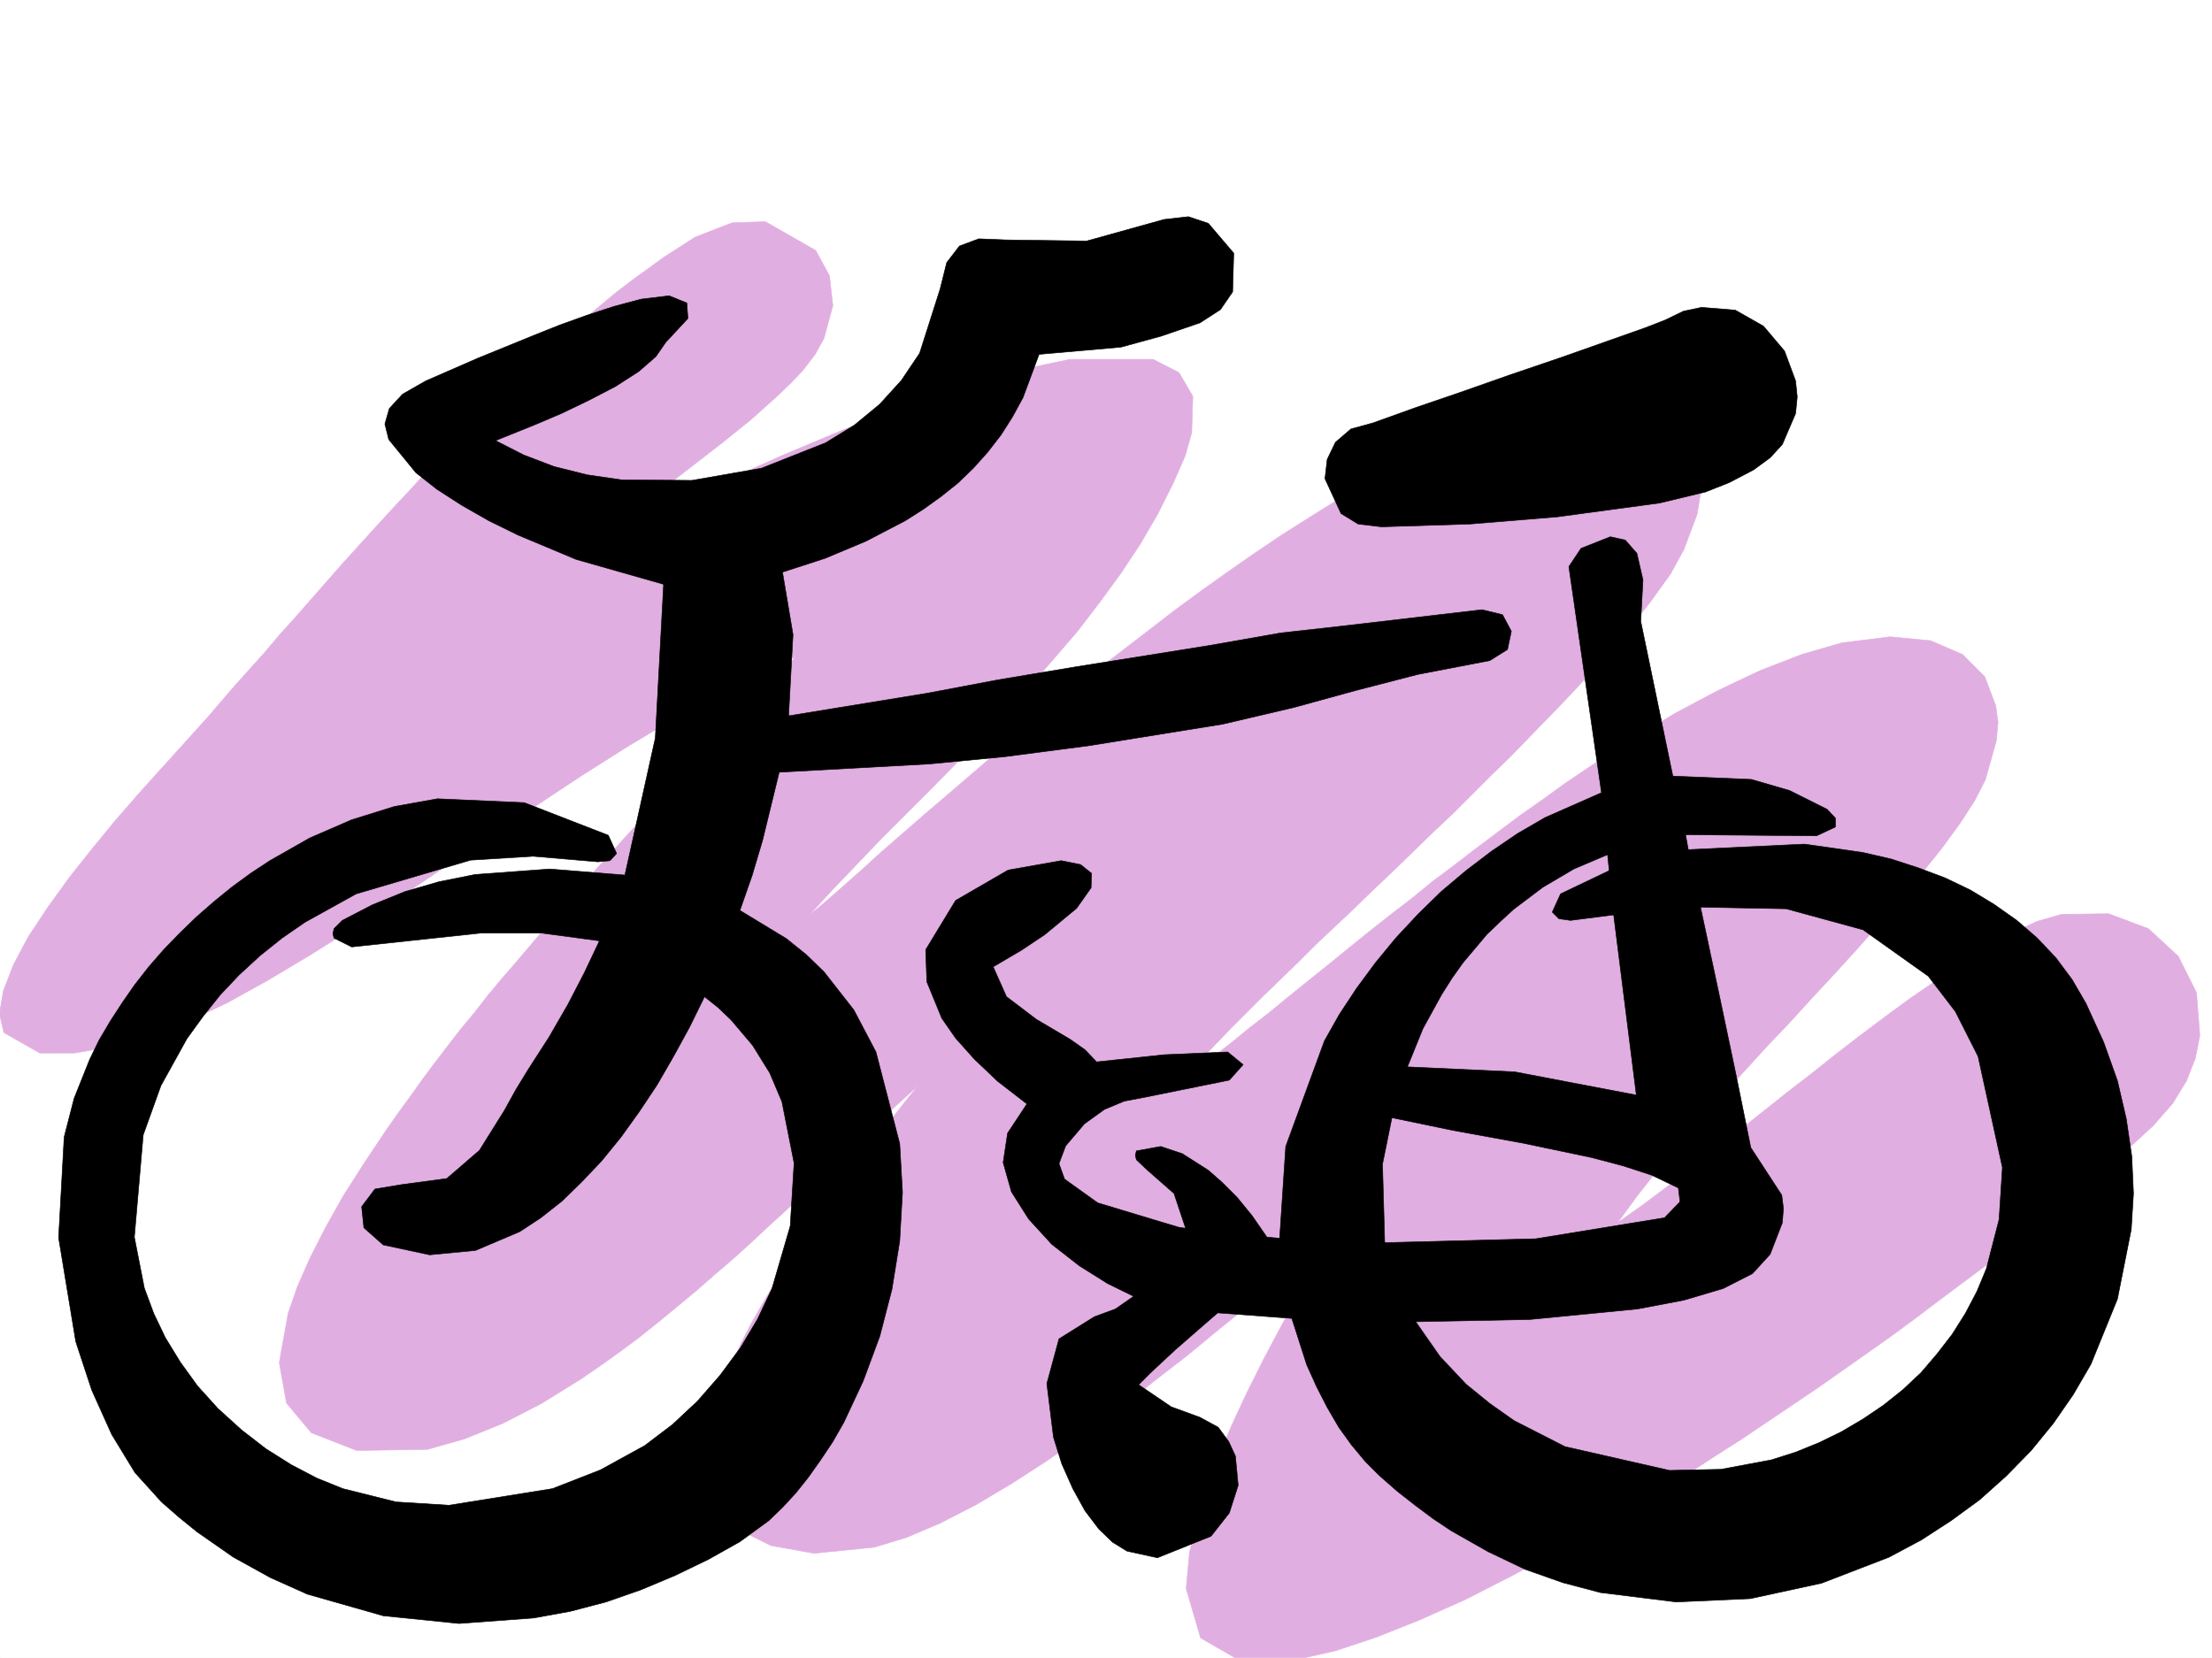
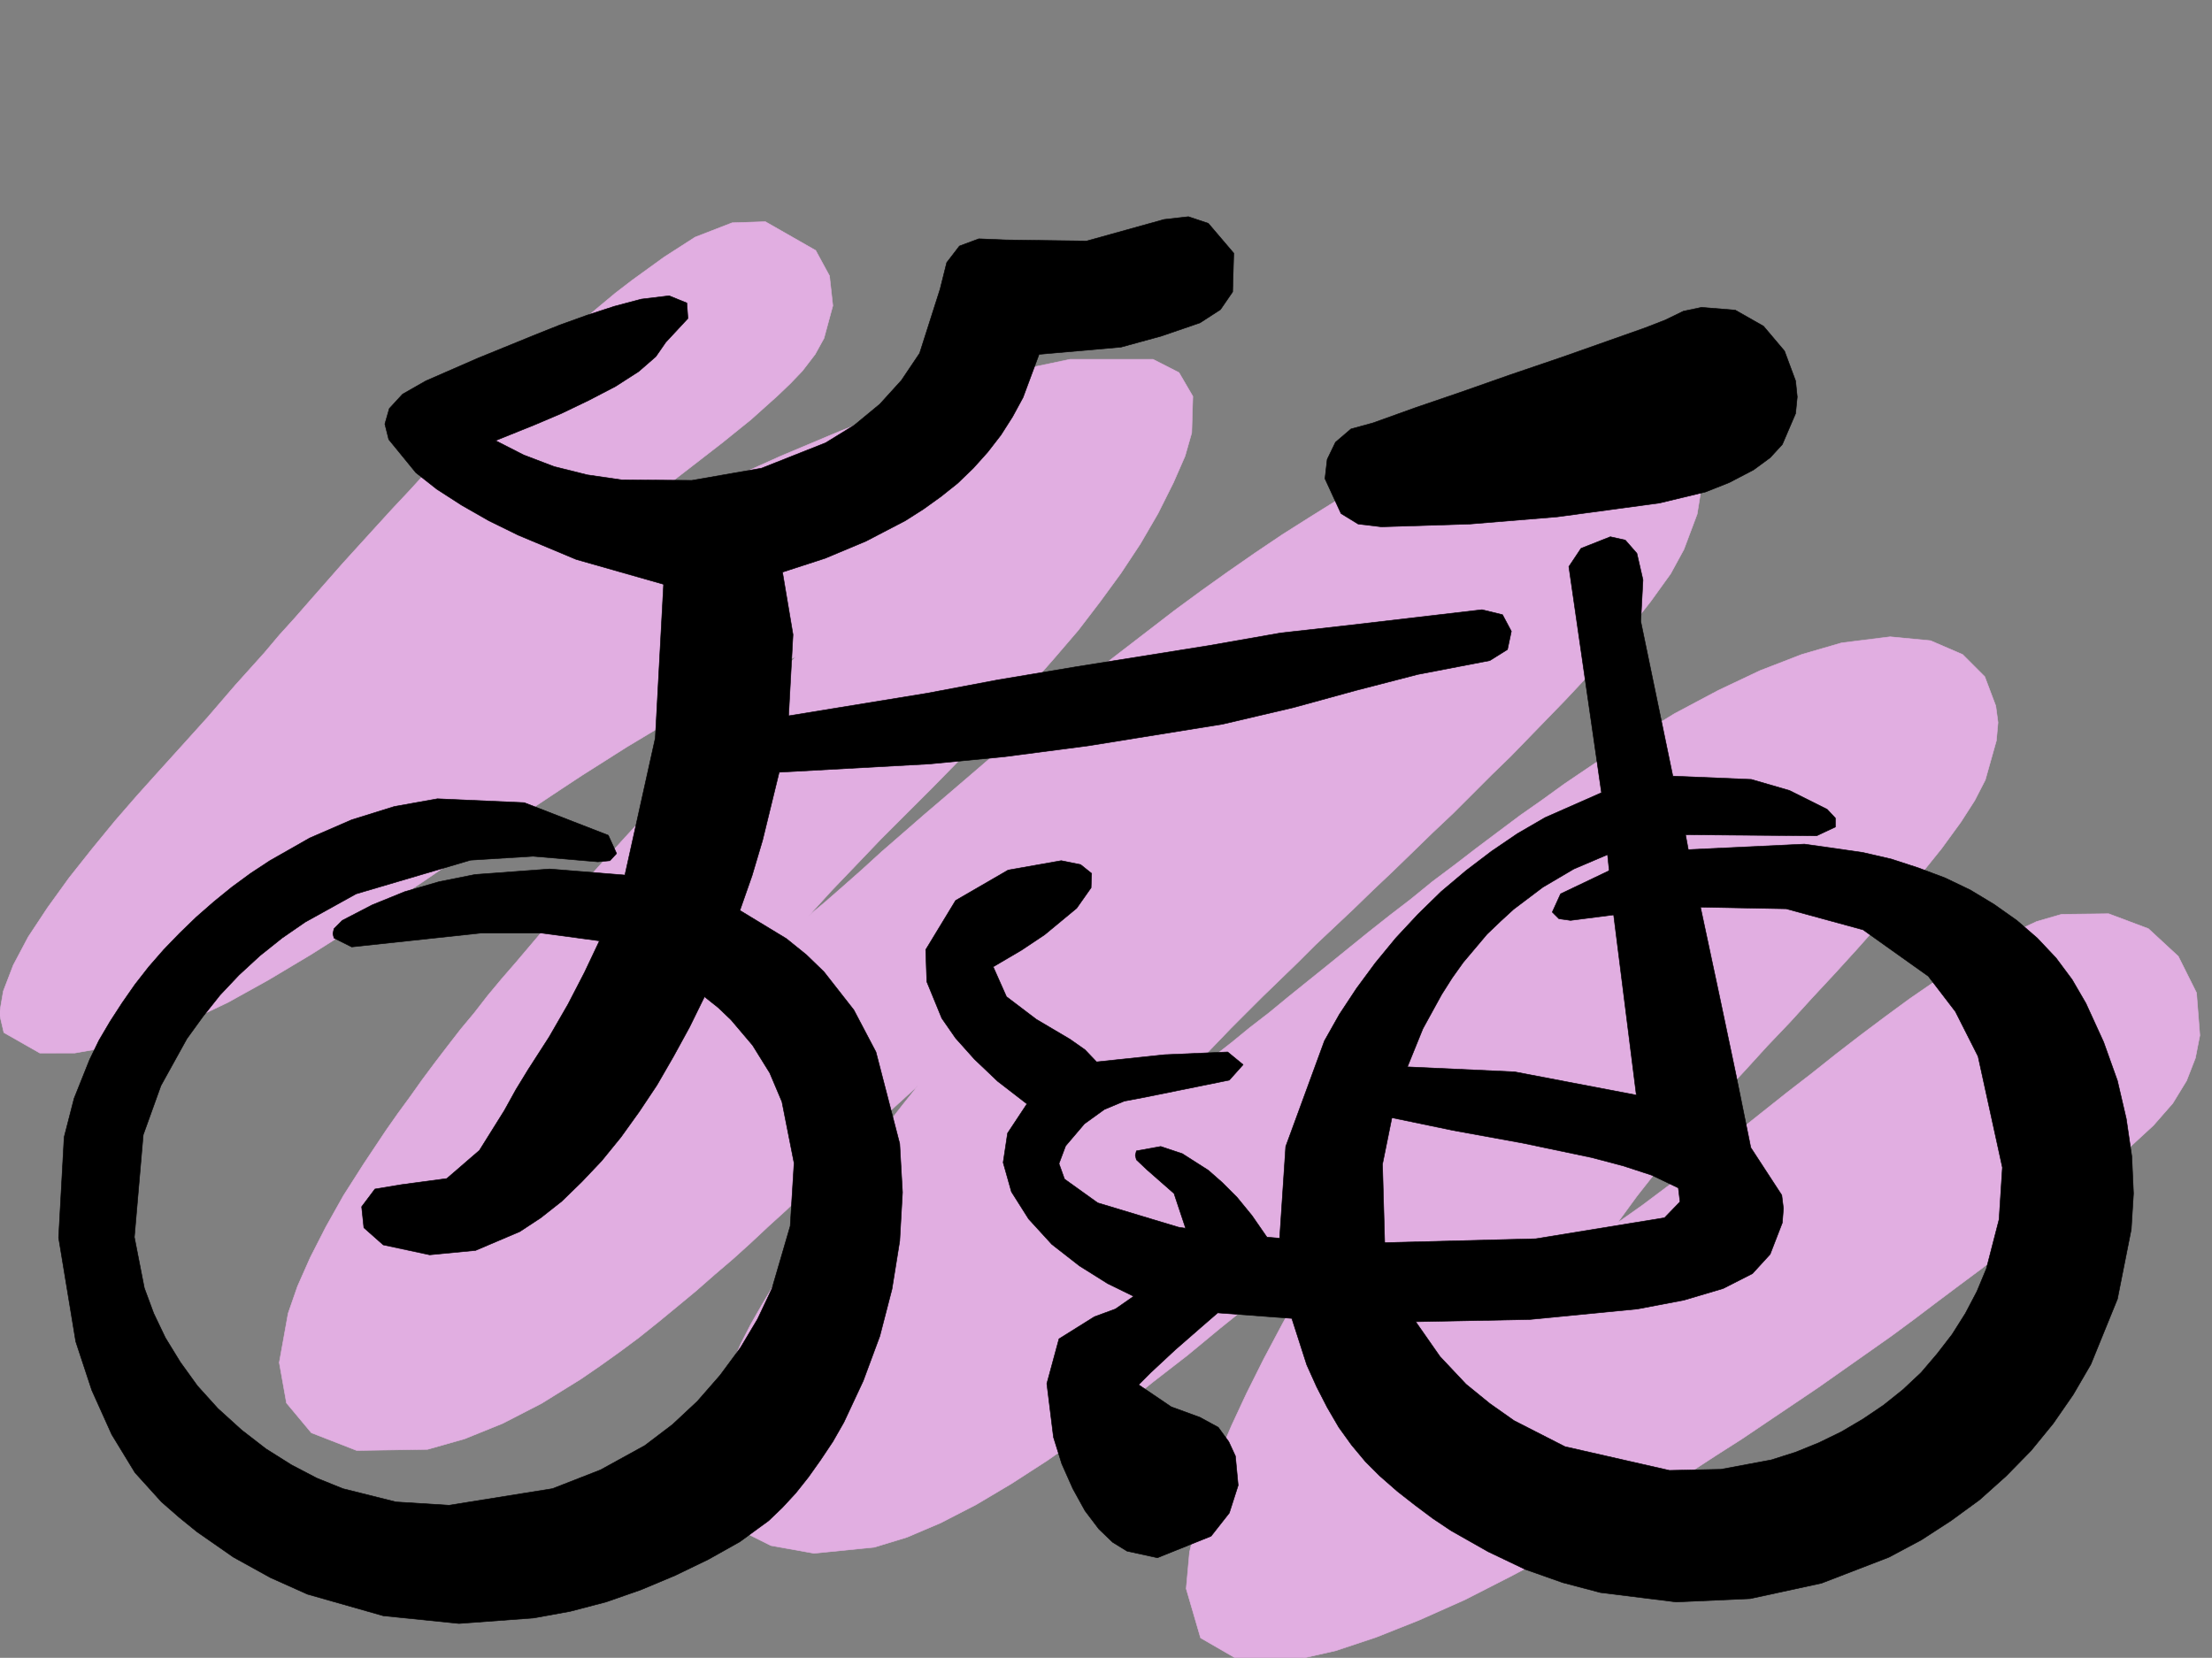
<svg xmlns="http://www.w3.org/2000/svg" width="2997.016" height="2246.297">
  <rect width="100%" height="100%" fill="#808080" stroke="none" />
  <defs>
    <clipPath id="a">
      <path d="M0 0h2997v2244.137H0Zm0 0" />
    </clipPath>
    <clipPath id="b">
-       <path d="M0 298h2981v1946.137H0Zm0 0" />
+       <path d="M0 298h2981v1946.137H0Z" />
    </clipPath>
    <clipPath id="c">
      <path d="M0 297h2982v1947.137H0Zm0 0" />
    </clipPath>
  </defs>
-   <path fill="#fff" d="M0 2246.297h2997.016V0H0Zm0 0" />
  <g clip-path="url(#a)" transform="translate(0 2.16)">
-     <path fill="#fff" fill-rule="evenodd" stroke="#fff" stroke-linecap="square" stroke-linejoin="bevel" stroke-miterlimit="10" stroke-width=".743" d="M.742 2244.137h2995.531V-2.16H.743Zm0 0" />
-   </g>
+     </g>
  <g clip-path="url(#b)" transform="translate(0 2.16)">
    <path fill="#e1aee1" fill-rule="evenodd" d="m782.234 749.852 29.95-16.461 44.964-23.227 57.676-28.465 68.188-32.219 74.918-33.703 80.191-33.707 81.68-32.215 41.176-14.234 40.468-13.488 77.18-22.446 71.164-14.972h112.414l35.188 17.945 18.77 32.219-1.528 49.422-8.992 31.476-15.72 35.934-20.995 41.953-23.969 41.211-26.234 39.687-28.465 38.942-29.207 38.203-31.477 36.715-32.219 36.715-32.96 35.933-33.704 35.188-34.488 35.23-34.445 35.188-34.489 34.449-34.445 34.445-32.96 34.489-33 34.445-31.438 34.45 23.226-19.474 23.97-20.957 25.452-22.484 26.235-23.969 28.464-24.71 29.246-25.493 30.696-26.195 31.476-26.98 32.22-27.684 32.96-27.723 34.484-27.719 34.45-28.464 34.484-28.465 35.934-27.723 35.972-27.684 35.973-27.722 36.715-26.977 36.715-26.199 36.715-25.492 36.714-24.711 36.715-23.227 35.969-22.441 35.933-21.742 35.231-19.469 35.23-17.988 34.446-17.203 66.703-27.723 62.914-19.473 59.195-9.734 94.43 5.98 56.184 37.461 15.718 65.922-6.722 41.914-17.989 47.938-17.984 32.96-26.98 37.458-32.961 41.953-18.73 21.703-20.997 23.223-20.957 23.226-22.48 23.969-23.97 24.71-24.75 25.493-24.71 25.457-26.238 25.453-26.196 26.235-26.238 26.199-26.977 25.453-26.98 26.234-26.98 26.2-26.977 25.492-26.2 25.453-26.234 24.71-25.453 23.97-24.75 24.71-23.969 23.227-23.226 22.484-21.738 21.7-20.961 20.996-37.457 38.945-31.473 34.445 45.707-35.191 23.969-18.727 24.71-20.214 26.235-20.254 25.453-20.957 26.98-21.743 26.981-21.699 27.719-22.48 27.722-22.446 28.465-22.48 29.246-22.484 28.465-23.227 29.953-22.441 29.246-22.485 29.95-22.48 29.992-22.446 29.95-20.996 29.987-21.699 29.954-20.254 29.988-20.215 29.95-18.73 29.991-17.945 29.207-17.989 59.2-31.472 56.93-26.942 56.183-21.738 53.96-15.719 65.923-8.25 54.699 5.239 43.48 18.73 29.95 29.95 14.976 39.726 3.012 22.441-2.23 24.711-15.016 53.219-14.23 27.68-18.731 29.207-26.196 35.972-27.722 34.45-27.723 34.445-29.246 33.707-29.95 33.703-29.991 32.96-30.692 32.962-29.992 32.96-30.73 32.22-30.696 33.703-30.73 32.96-29.207 33.708-29.992 33.703-28.465 34.445-27.719 35.191-26.238 35.973 32.96-23.226 33-24.711 32.962-24.711 32.218-25.493 32.961-26.199 32.961-26.234 32.965-26.2 32.961-25.452 32.96-26.235 33-25.457 32.962-24.71 33.703-24.75 33.703-23.184 34.488-23.227 33.703-20.996 35.231-20.957 35.191-16.461 33.743-9.738 63.691-.782 53.922 20.254 40.469 37.418 24.71 49.461 4.497 57.672-5.985 30.695-11.965 30.735-18.765 30.691-26.2 29.95-28.464 26.238-35.227 31.437-19.473 17.242-21.738 17.985-23.226 18.73-24.711 20.215-25.493 20.215-26.98 20.957-28.465 21.738-29.207 21.703-29.992 22.48-30.691 23.227-31.477 23.227-32.96 23.223-33 23.226-32.962 23.188-34.45 23.222-34.483 23.227-34.45 23.226-35.226 22.48-34.45 22.446-35.226 21.738-34.45 20.957-35.226 20.997-34.449 20.214-34.484 19.473-33.707 18.73-33.743 17.985-64.437 32.922-62.168 27.722-58.453 23.227-53.922 17.984-49.461 11.223-80.938 2.266-53.175-30.73-19.469-66.665 4.496-49.426 14.23-59.156 25.454-71.906 17.246-40.469 20.215-43.437 23.222-46.454 26.238-49.421 29.95-53.176 15.758-28.465 16.46-28.465-32.218 24.711-35.188 28.465-38.984 31.477-41.953 33.703-21.703 17.988-21.739 17.945-23.226 17.985-23.223 17.988-23.226 18.727-23.227 17.949-23.969 17.984-24.75 17.988-47.937 33.703-48.719 31.477-47.934 28.465-47.976 24.71-45.707 19.47-44.184 13.492-81.68 8.21-58.417-10.48-41.993-20.957-26.937-28.465-15.016-35.972 5.239-87.621 15.757-49.422 22.485-51.692 13.488-26.238 14.973-26.195 31.476-53.176 33.707-50.95 17.242-24.71 17.243-23.965 17.203-22.484 15.758-21.7 31.476-39.687 26.195-33.703 20.996-26.239-33.742 30.696-37.457 35.226-40.43 38.946-21.738 20.957-22.484 20.996-22.48 21.703-23.97 21.738-23.968 22.442-24.008 21.742-25.453 21.738-24.71 21.7-26.24 21.741-25.491 20.958-26.2 20.957-26.234 19.472-26.234 18.727-26.2 17.988-53.214 32.96-52.434 26.981-51.727 20.957-50.168 14.23-95.91 1.49-61.465-23.97-33.707-40.43-9.734-54.702 12.004-66.664 12.707-36.676 17.242-38.945 20.996-41.211 23.97-42.696 27.722-43.441 29.949-44.926 15.758-22.48 16.46-22.485 16.5-23.226 17.247-23.184 17.203-22.484 17.984-23.227 18.73-22.48 17.985-23.188 18.73-22.48 19.512-22.485 37.457-44.183 37.457-44.18 37.457-41.957 36.715-40.43 35.23-38.199 33.704-36.715 32.219-33.703 29.207-30.734 26.98-27.684 23.969-24.71 20.254-20.997 28.465-30.691-53.961 23.965-56.184 28.464-58.457 33.707-59.937 35.93-30.696 19.473-30.73 19.472-30.735 20.254-31.476 20.957-30.692 20.957-31.476 20.254-30.735 21.703-31.472 20.215-30.696 20.996-30.73 20.215-30.734 20.215-29.95 19.469-29.992 19.472-28.465 17.989-57.671 34.445-53.958 29.95-51.69 24.753-47.974 20.211-44.183 12.711-64.438 11.258H53.957l-48.719-27.719-5.98-25.457 5.238-30.73 13.488-35.192 20.215-38.199 26.239-39.687 29.207-40.47 31.476-39.687 30.73-37.457 29.954-34.445 26.234-29.207 35.23-38.945 34.446-38.2 36.715-42.699 39.726-44.183 20.215-23.97 20.996-23.222 20.957-23.969 21.742-24.71 21.739-24.75 22.441-24.712 22.484-24.714 23.227-25.453 23.223-24.711 22.484-24.711 23.969-24.75 23.262-23.97 23.226-23.968 23.969-23.969 23.226-22.441 23.223-22.484 23.227-21.739 23.226-20.957 23.227-20.215 23.222-19.472 22.485-18.727 22.48-17.246 43.442-31.433 41.953-26.98 50.207-19.474 44.965-1.484 68.187 38.941 18.73 34.45 4.497 40.43-12.004 44.222-11.965 21.7-17.242 22.48-16.5 17.207-17.242 16.5-35.934 32.218-38.984 31.434-39.684 30.734-39.727 30.692-40.468 29.953-38.946 29.988zm0 0" />
  </g>
  <g clip-path="url(#c)" transform="translate(0 2.16)">
    <path fill="none" stroke="#e1aee1" stroke-linecap="square" stroke-linejoin="bevel" stroke-miterlimit="10" stroke-width=".743" d="m782.234 749.852 29.95-16.461 44.964-23.227 57.676-28.465 68.188-32.219 74.918-33.703 80.191-33.707 81.68-32.215 41.176-14.234 40.468-13.488 77.18-22.446 71.164-14.972h112.414l35.188 17.945 18.77 32.219-1.528 49.422-8.992 31.476-15.72 35.934-20.995 41.953-23.969 41.211-26.234 39.688-28.465 38.94-29.207 38.204-31.477 36.715-32.219 36.715-32.96 35.933-33.704 35.188-34.488 35.23-34.445 35.188-34.488 34.449-34.446 34.445-32.96 34.489-33 34.445-31.438 34.45 23.226-19.474 23.97-20.957 25.452-22.484 26.235-23.969 28.464-24.71 29.247-25.493 30.695-26.195 31.476-26.98 32.22-27.684 32.96-27.723 34.484-27.719 34.45-28.464 34.484-28.465 35.934-27.723 35.972-27.684 35.973-27.722 36.715-26.977 36.715-26.199 36.715-25.492 36.714-24.711 36.715-23.227 35.969-22.441 35.934-21.742 35.23-19.469 35.23-17.988 34.446-17.203 66.703-27.723 62.914-19.473 59.195-9.734 94.43 5.98 56.184 37.461 15.718 65.922-6.722 41.914-17.989 47.938-17.984 32.96-26.98 37.458-32.961 41.953-18.73 21.703-20.997 23.223-20.957 23.226-22.48 23.969-23.97 24.71-24.75 25.493-24.71 25.457-26.238 25.453-26.196 26.235-26.238 26.199-26.977 25.453-26.98 26.234-26.98 26.2-26.977 25.492-26.2 25.453-26.234 24.71-25.453 23.97-24.75 24.71-23.969 23.227-23.226 22.484-21.738 21.7-20.961 20.996-37.457 38.945-31.473 34.445 45.707-35.191 23.969-18.727 24.71-20.214 26.235-20.254 25.453-20.957 26.98-21.743 26.981-21.699 27.719-22.48 27.723-22.446 28.464-22.48 29.246-22.484 28.465-23.227 29.953-22.441 29.247-22.485 29.949-22.48 29.992-22.446 29.95-20.996 29.987-21.699 29.954-20.254 29.988-20.215 29.949-18.73 29.992-17.945 29.207-17.989 59.2-31.472 56.93-26.942 56.183-21.738 53.96-15.719 65.923-8.25 54.699 5.238 43.48 18.731 29.95 29.95 14.976 39.726 3.012 22.441-2.23 24.711-15.016 53.219-14.23 27.68-18.731 29.207-26.196 35.972-27.722 34.45-27.723 34.445-29.246 33.707-29.95 33.703-29.991 32.96-30.692 32.962-29.992 32.96-30.73 32.22-30.696 33.703-30.73 32.96-29.207 33.708-29.992 33.703-28.465 34.445-27.719 35.191-26.238 35.973 32.96-23.227 33-24.71 32.962-24.711 32.218-25.493 32.961-26.199 32.961-26.234 32.965-26.2 32.961-25.453 32.96-26.234 33-25.457 32.962-24.71 33.703-24.75 33.703-23.184 34.488-23.227 33.704-20.996 35.23-20.957 35.191-16.461 33.743-9.738 63.691-.782 53.922 20.254 40.469 37.418 24.71 49.461 4.497 57.672-5.985 30.695-11.965 30.735-18.765 30.691-26.2 29.95-28.464 26.238-35.227 31.437-19.472 17.242-21.739 17.985-23.226 18.73-24.711 20.215-25.492 20.215-26.98 20.957-28.466 21.738-29.207 21.703-29.992 22.48-30.691 23.227-31.477 23.227-32.96 23.223-33 23.226-32.962 23.188-34.45 23.222-34.483 23.227-34.45 23.226-35.226 22.48-34.45 22.446-35.226 21.739-34.45 20.957-35.226 20.996-34.449 20.214-34.484 19.473-33.707 18.73-33.743 17.985-64.437 32.922-62.168 27.723-58.453 23.226-53.922 17.984-49.461 11.223-80.937 2.266-53.176-30.73-19.469-66.665 4.496-49.426 14.23-59.156 25.454-71.906 17.246-40.469 20.215-43.437 23.222-46.453 26.239-49.422 29.949-53.176 15.758-28.465 16.46-28.465-32.218 24.711-35.188 28.465-38.984 31.477-41.953 33.703-21.703 17.988-21.739 17.945-23.226 17.985-23.223 17.988-23.226 18.726-23.227 17.95-23.969 17.984-24.75 17.988-47.937 33.703-48.719 31.477-47.934 28.465-47.976 24.71-45.707 19.47-44.184 13.492-81.68 8.21-58.417-10.48-41.993-20.957-26.937-28.465-15.016-35.972 5.239-87.621 15.757-49.422 22.485-51.692 13.488-26.238 14.973-26.195 31.476-53.176 33.707-50.95 17.242-24.71 17.243-23.965 17.203-22.484 15.758-21.7 31.476-39.687 26.195-33.703 20.997-26.239-33.743 30.696-37.457 35.226-40.43 38.946-21.738 20.957-22.484 20.996-22.48 21.703-23.97 21.738-23.968 22.442-24.008 21.742-25.453 21.738-24.71 21.7-26.24 21.741-25.491 20.957-26.2 20.957-26.234 19.473-26.234 18.727-26.2 17.988-53.214 32.96-52.434 26.981-51.727 20.957-50.168 14.23-95.91 1.49-61.464-23.97-33.708-40.43-9.734-54.702 12.004-66.664 12.707-36.676 17.242-38.946 20.996-41.21 23.97-42.696 27.722-43.441 29.949-44.926 15.758-22.48 16.46-22.485 16.5-23.226 17.247-23.184 17.203-22.484 17.984-23.227 18.73-22.48 17.985-23.188 18.73-22.48 19.512-22.485 37.457-44.183 37.457-44.18 37.457-41.957 36.715-40.43 35.23-38.199 33.704-36.715 32.219-33.703 29.207-30.734 26.98-27.684 23.969-24.71 20.254-20.997 28.465-30.691-53.961 23.965-56.184 28.464-58.457 33.707-59.937 35.93-30.696 19.473-30.73 19.472-30.735 20.254-31.476 20.957-30.692 20.957-31.476 20.254-30.735 21.703-31.472 20.215-30.696 20.996-30.73 20.215-30.734 20.215-29.95 19.469-29.992 19.472-28.465 17.989-57.671 34.445-53.957 29.95-51.692 24.753-47.973 20.211-44.183 12.711-64.438 11.258H53.957l-48.719-27.719-5.98-25.457 5.238-30.73 13.488-35.192 20.215-38.199 26.238-39.688 29.208-40.468 31.476-39.688 30.73-37.457 29.954-34.445 26.234-29.207 35.23-38.945 34.446-38.2 36.715-42.699 39.726-44.183 20.215-23.97 20.996-23.222 20.957-23.969 21.742-24.71 21.739-24.75 22.441-24.712 22.484-24.714 23.227-25.453 23.223-24.711 22.484-24.711 23.969-24.75 23.262-23.97 23.226-23.968 23.969-23.969 23.226-22.441 23.223-22.484 23.227-21.739 23.226-20.957 23.227-20.215 23.222-19.472 22.485-18.727 22.48-17.246 43.442-31.433 41.953-26.98 50.207-19.474 44.965-1.484 68.187 38.941 18.73 34.45 4.497 40.43-12.004 44.222-11.965 21.7-17.242 22.48-16.5 17.207-17.242 16.5-35.934 32.218-38.984 31.434-39.684 30.734-39.727 30.692-40.468 29.953-38.946 29.988zm0 0" />
  </g>
  <path fill-rule="evenodd" stroke="#000" stroke-linecap="square" stroke-linejoin="bevel" stroke-miterlimit="10" stroke-width=".743" d="m2303.969 1229.148 116.125 2.227 104.125 28.465 88.441 62.914 36.715 47.937 30.695 60.68 32.961 150.535-4.496 70.422-17.203 66.664-12.746 30.695-15.719 29.95-17.988 28.465-20.254 26.234-21.7 25.457-24.75 23.223-26.234 20.96-27.722 18.727-29.207 17.242-30.735 14.977-31.437 12.746-33 10.48-68.152 12.747-69.676 1.484-141.617-32.219-68.934-35.187-32.961-23.227-32.219-26.234-35.23-37.422-32.961-47.192-41.953-107.136-3.012-106.352 12.746-62.91 20.996-68.894 20.957-51.692 25.496-46.45 14.23-22.444 14.977-20.997 32.22-38.199 17.983-17.203 17.989-16.5 39.683-29.953 41.957-24.711 45.707-19.473 105.649-26.976 177.59 1.484 25.457-11.965v-12.004l-11.223-11.964-50.95-25.453-51.687-15.016-106.394-4.496-43.477-209.692 3.012-56.187-8.25-35.973-15.719-17.945-20.254-4.496-39.687 15.715-16.5 24.714 44.223 306.348-76.442 33.703-37.457 21.739-35.23 23.968-34.446 26.2-33.746 28.464-31.433 30.73-29.993 32.18-27.718 33.704-25.457 34.488-23.223 35.187-20.254 35.934-52.434 143.066-8.25 124.34-17.246-1.484-20.215-29.211-20.21-24.711-20.254-20.254-18.73-16.46-35.231-22.481-29.207-9.739-32.961 5.985-1.485 6.02 1.485 5.984 14.234 13.488 36.715 32.219 15.715 47.156-9.735-1.488-109.363-32.961-44.965-32.219-7.507-20.957 8.992-23.969 25.496-29.949 26.976-19.473 26.942-11.261 27.722-5.239 114.641-23.226 18.73-20.957-20.96-17.203-85.434 3.714-92.156 9.735-15.719-16.461-20.254-14.23-45.668-26.981-40.469-30.691-17.988-40.47 38.203-22.444 31.477-20.997 43.437-35.933 19.512-27.723.742-19.469-14.976-11.965-26.235-5.28-71.945 12.745-71.16 41.215-40.469 66.664 1.484 43.442 20.254 49.422 18.73 26.976 25.454 28.465 31.476 29.953 39.727 30.691-26.238 39.688-5.98 39.727 11.218 39.687 23.227 36.715 31.476 34.445 37.457 29.207 38.2 23.969 35.23 17.242-24.711 17.207-28.465 10.477-47.977 29.988-16.46 60.645 8.992 72.648 11.222 35.973 14.977 33.703 16.5 29.953 18.73 24.71 18.727 17.985 19.473 12.004 41.21 8.992 72.688-29.246 24.711-31.437 12.004-37.457-3.754-39.688-8.992-19.469-14.235-19.472-24.71-13.488-38.981-14.235-44.184-29.949 16.461-16.5 32.961-30.695 35.23-30.73 22.481-19.474 100.41 7.508 20.215 62.91 13.489 29.95 14.234 27.722 15.715 26.98 17.246 23.97 18.726 22.441 19.473 19.473 24.008 20.996 23.969 18.73 23.968 17.945 24.711 16.5 50.203 28.465 50.204 23.97 50.949 17.987 50.945 13.45 102.68 12.746 100.367-4.496 96.656-20.957 91.414-35.23 43.48-23.188 40.43-26.235 38.985-28.465 35.969-32.218 33.707-34.446 29.949-36.675 26.98-38.985 23.97-41.172 35.968-88.406 18.73-94.348 3.012-48.68-2.27-50.202-7.468-50.95-12.004-51.648-18.727-52.434-23.968-52.433-18.731-32.219-21.738-29.207-25.453-26.98-27.723-23.97-30.734-21.699-32.22-19.472-34.444-16.5-35.973-13.488-36.715-11.965-38.98-8.993-78.672-11.222-157.336 7.469-107.137 28.464-65.922 31.473-11.261 24.711 8.996 8.996 15.714 2.227 58.457-7.469zm-443.59-656.136 58.453-20.996 59.2-20.215 68.187-23.969 70.422-23.969 63.691-22.484 48.68-17.203 26.98-10.477 24.75-12.004 24.711-5.242 45.707 3.754 38.203 21.703 28.465 33.703 15.012 40.469 2.23 21.7-2.23 22.484-17.984 41.953-16.5 17.945-22.485 16.5-32.96 17.207-32.22 12.746-62.168 14.973-138.609 18.73-118.395 9.735-119.878 3.754-31.477-3.754-23.227-14.23-21.738-47.196 3.012-26.195 11.219-23.227 20.996-17.984zm0 0" />
  <path fill-rule="evenodd" stroke="#000" stroke-linecap="square" stroke-linejoin="bevel" stroke-miterlimit="10" stroke-width=".743" d="m1068.445 969.953 188.075-30.691 95.128-17.989 107.133-17.945 178.336-28.465 98.14-17.242 86.919-9.738 185.805-21.738 27.761 6.765 11.965 22.48-5.242 24.712-23.965 14.976-97.398 18.727-83.95 21.703-84.652 23.222-95.91 22.485-181.309 29.207-114.64 14.976-101.153 9.735-203.789 11.223-22.48 92.16-14.235 47.933-16.5 47.157 62.954 38.199 26.976 21.742 23.969 23.223 40.468 51.69 29.95 56.93 32.218 124.301 3.754 65.922-3.754 65.922-10.476 65.18-16.461 63.656-22.484 60.68-26.235 56.148-14.976 26.239-16.5 24.71-16.461 23.223-17.242 21.703-17.989 19.473-18.726 17.984-38.985 28.465-42.695 23.969-44.965 21.738-46.453 19.473-47.191 16.46-48.68 12.747-49.46 8.992-101.153 7.469-102.64-10.477-102.677-29.21-50.203-22.481-50.164-27.723-49.465-34.445-23.965-19.473-24.007-20.957-35.934-39.726-31.477-51.653-26.976-59.937-21.742-65.926-23.227-140.797 7.508-136.305 13.492-52.433 20.957-52.43 12.746-26.238 14.977-25.453 16.5-25.453 17.242-24.75 18.727-23.97 20.214-23.187 21.743-22.484 22.48-21.738 23.969-20.957 23.969-19.473 25.492-18.727 26.199-17.246 53.957-30.691 56.93-24.711 57.71-17.988 58.458-10.477 117.61 5.238 113.897 44.184 11.223 24.71-8.992 9.735-16.461 1.528-87.664-7.508-84.688 5.238-155.074 45.707-68.93 38.203-31.476 21.7-29.992 23.968-28.465 26.235-25.453 26.941-23.223 29.207-21.742 29.992-35.227 63.653-23.968 66.668-12.004 138.57 13.488 68.894 12.746 34.446 15.758 32.96 20.215 32.962 23.226 32.218 27.72 30.696 32.218 29.207 32.96 25.492 34.49 21.7 34.444 17.987 35.23 14.23 71.907 17.99 71.942 4.495 140.097-22.484 65.18-25.453 59.937-32.961 37.5-28.465 33.704-31.477 30.734-35.187 27.719-37.461 23.226-38.941 19.473-41.211 24.71-84.614 5.24-85.394-16.462-83.125-16.5-38.985-23.226-37.418-29.207-34.488-17.243-16.46-18.73-14.973-20.215 41.172-21.738 39.722-22.48 38.945-23.97 35.934-24.75 34.484-26.199 32.18-26.976 28.465-26.98 26.238-28.466 22.442-28.464 18.73-59.942 25.492-62.207 5.98-62.914-13.487-26.234-23.227-3.012-28.465 17.988-23.965 35.973-5.984 61.426-8.25 44.218-38.2 33.707-53.921 15.758-28.461 16.461-26.942 28.465-44.222 25.492-44.184 22.48-43.437 20.216-42.7-77.926-10.48h-83.164l-174.582 18.73-23.969-12.003-1.484-5.981 1.484-6.726 11.262-11.262 40.43-20.957 44.222-17.985 46.45-13.492 48.718-9.734 101.152-7.469 101.895 8.211 41.21-185.723 11.223-208.25-118.394-33.703-78.672-32.96-39.684-19.473-36.714-20.957-33.746-21.739-28.465-22.445-36.715-44.965-5.238-20.957 5.984-20.957 17.984-19.512 31.477-17.945 70.418-30.734 73.43-29.95 37.457-14.976 37.496-13.488 36.715-11.965 36.675-9.735 37.5-4.5 23.965 9.739 1.488 20.957-29.953 32.218-13.488 19.473-23.227 20.215-31.472 20.215-35.973 18.726-37.457 17.989-35.23 14.972-53.918 21.742 38.199 19.47 41.21 15.718 44.966 11.223 46.453 6.765 95.129.742 94.425-16.5 86.922-34.449 38.942-23.969 34.488-28.464 29.207-32.176L1246 478.625l27.723-86.883 8.992-35.972 17.242-22.442 26.238-9.738 36.715 1.488 109.36 1.485 104.906-29.208 32.96-3.753 26.981 8.992 34.485 40.469-1.524 52.433-16.46 23.969-27.724 17.945-52.472 17.988-54.7 14.977-110.886 9.734-21.703 58.414-14.23 26.239-15.759 24.71-17.984 23.223-19.473 21.703-20.996 20.254-22.445 17.946-24.008 17.242-24.71 15.719-53.216 27.722-55.445 23.227-57.672 18.726 14.235 84.614zm1219.024 181.27-3.754-20.215-74.918-105.61-30.73 132.586 2.265 21.704 77.184 144.55zm0 0" />
  <path fill-rule="evenodd" stroke="#000" stroke-linecap="square" stroke-linejoin="bevel" stroke-miterlimit="10" stroke-width=".743" d="m2303.969 1229.148 26.195 122.813 21.738 103.379 20.215 99.629 41.996 64.398 2.227 17.985-1.485 19.472-16.5 42.695-23.968 26.2-39.727 20.215-53.176 15.757-62.949 11.965-146.117 14.23-154.328 3.012-179.078-48.68 137.125-58.456 204.53-5.239 174.583-28.464 20.996-21.7-2.27-18.73-35.972-17.242-38.942-12.707-42.699-11.262-92.898-19.473-94.43-17.203-83.164-17.242-78.668-48.68 99.664-20.214 145.336 6.726 164.844 31.473-30.73-244.18 54.699-37.457zm0 0" />
</svg>